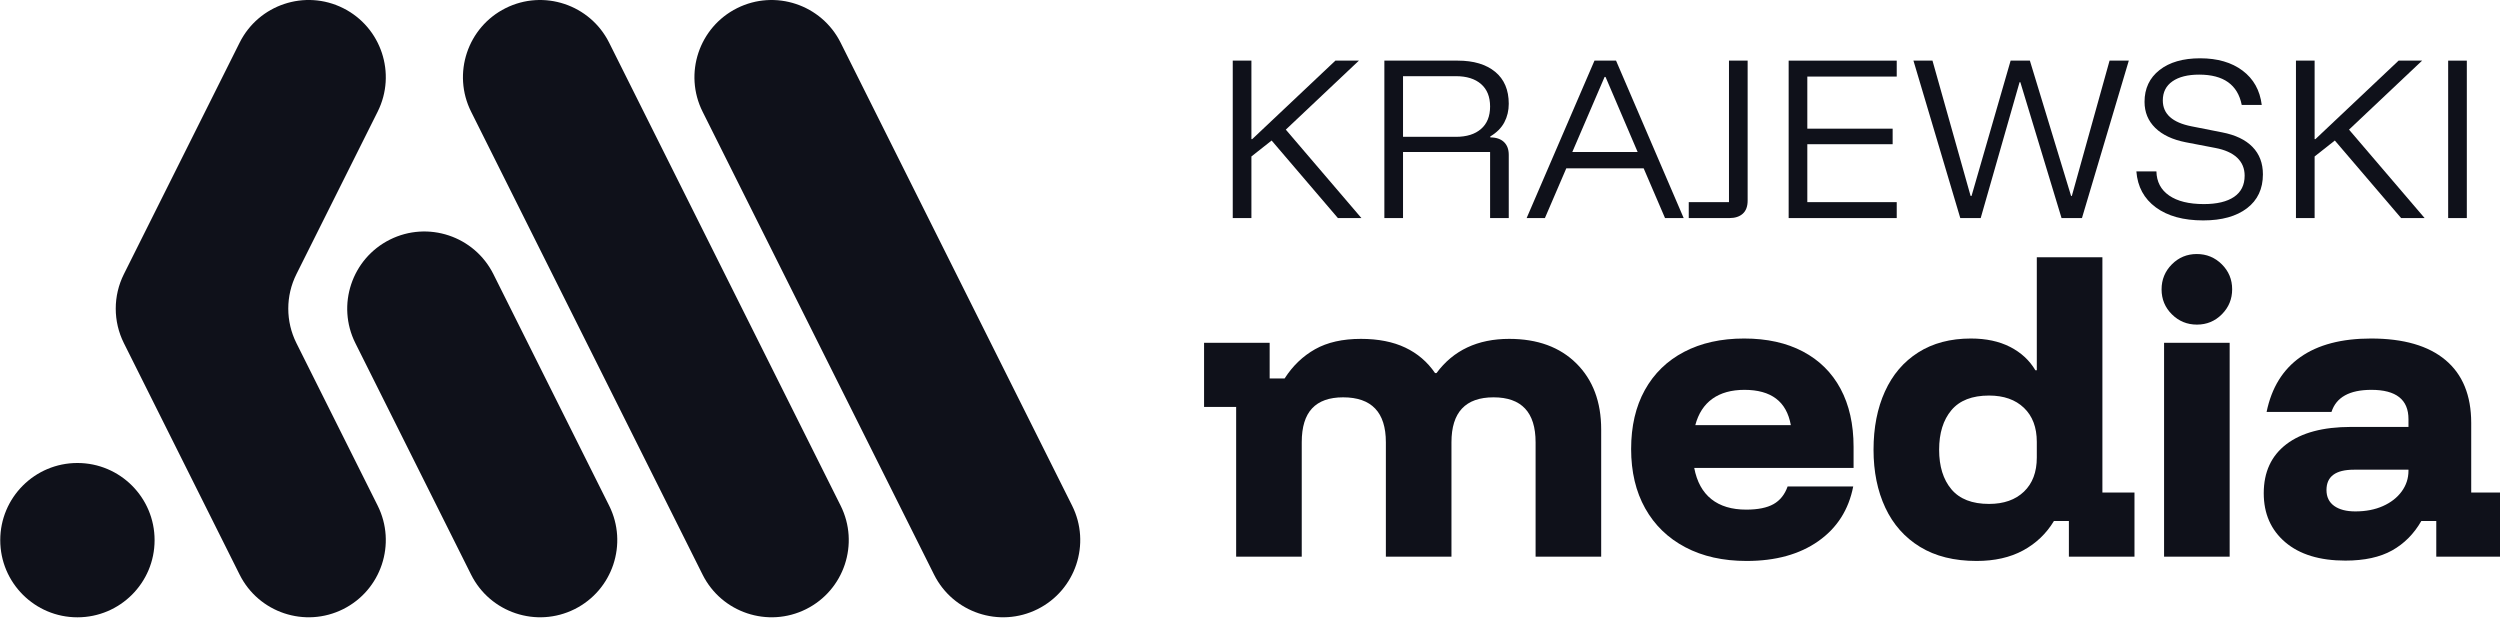
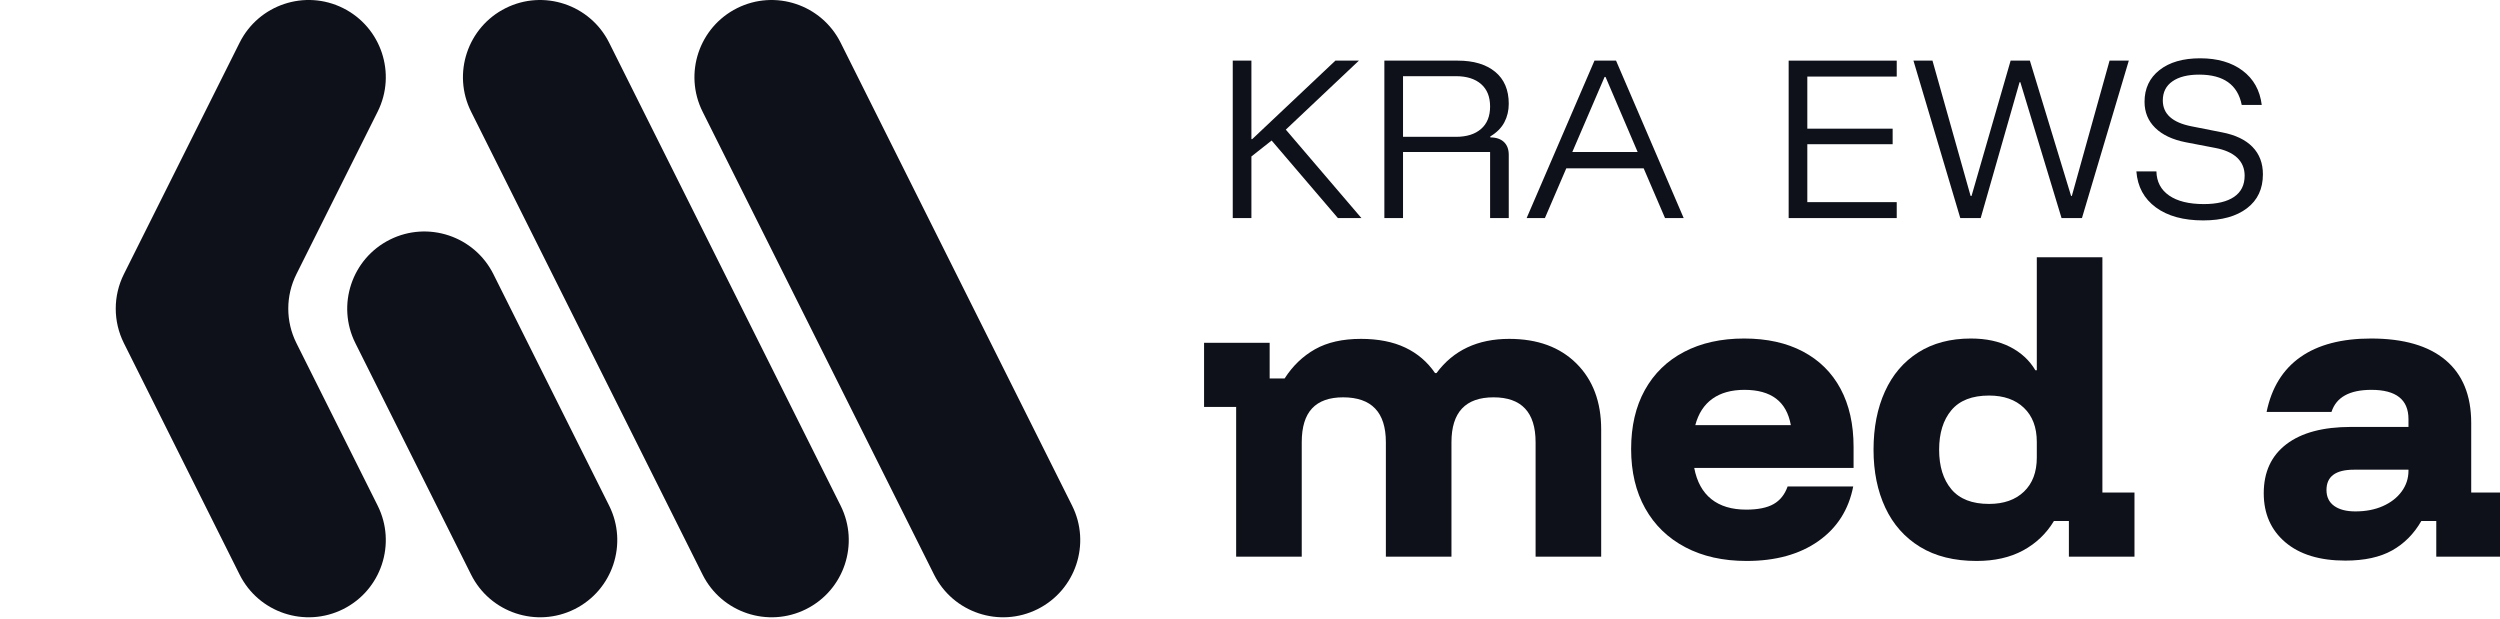
<svg xmlns="http://www.w3.org/2000/svg" width="100%" height="100%" viewBox="0 0 1620 401" version="1.1" xml:space="preserve" style="fill-rule:evenodd;clip-rule:evenodd;stroke-linejoin:round;stroke-miterlimit:2;">
  <g transform="matrix(1,0,0,1,-1900,-1600)">
    <g transform="matrix(2.812,0,0,2.553,185.006,462.631)">
-       <ellipse cx="627.725" cy="582.604" rx="17.783" ry="19.585" style="fill:rgb(15,17,26);" />
-     </g>
+       </g>
    <g transform="matrix(1,0,0,1,1600,100.004)">
      <path d="M994.721,1827.64C1007.06,1852.32 997.043,1882.38 972.361,1894.72C947.678,1907.06 917.62,1897.04 905.279,1872.36L755.279,1572.36C742.937,1547.68 752.957,1517.62 777.639,1505.28C802.322,1492.94 832.38,1502.96 844.721,1527.64L994.721,1827.64Z" style="fill:rgb(15,17,26);" />
    </g>
    <g transform="matrix(0.5,5.75518e-17,-5.75518e-17,0.5,1850,1175)">
      <path d="M260.557,1294.72C246.481,1266.57 246.481,1233.43 260.557,1205.28C307.196,1112 410.557,905.279 410.557,905.279C435.239,855.914 495.356,835.875 544.721,860.557C594.086,885.239 614.125,945.356 589.443,994.721C589.443,994.721 520.766,1132.08 484.164,1205.28C470.088,1233.43 470.088,1266.57 484.164,1294.72C520.766,1367.92 589.443,1505.28 589.443,1505.28C614.125,1554.64 594.086,1614.76 544.721,1639.44C495.357,1664.12 435.24,1644.09 410.557,1594.72C410.557,1594.72 307.196,1388 260.557,1294.72Z" style="fill:rgb(15,17,26);" />
    </g>
    <g transform="matrix(1,0,0,1,1600,100.004)">
      <path d="M844.721,1827.64C857.063,1852.32 847.044,1882.38 822.362,1894.72C797.679,1907.06 767.621,1897.04 755.279,1872.36L605.272,1572.36C592.93,1547.68 602.949,1517.62 627.631,1505.28C652.313,1492.94 682.372,1502.96 694.713,1527.64L844.721,1827.64Z" style="fill:rgb(15,17,26);" />
    </g>
    <g transform="matrix(0.5,0,0,0.5,1925,1025)">
      <path d="M739.436,1805.28C764.117,1854.65 744.077,1914.76 694.712,1939.44C645.347,1964.12 585.23,1944.09 560.549,1894.72L410.556,1594.72C385.875,1545.35 405.915,1485.24 455.28,1460.56C504.646,1435.88 564.762,1455.91 589.444,1505.28L739.436,1805.28Z" style="fill:rgb(15,17,26);" />
    </g>
    <g transform="matrix(0.924,0,0,0.924,181.091,149.347)">
      <path d="M2727.2,1960.37L2727.2,1855.37L2704.7,1855.37L2704.7,1810.37L2750.7,1810.37L2750.7,1835.37L2761.2,1835.37C2766.86,1826.54 2773.99,1819.71 2782.57,1814.87C2791.15,1810.04 2801.86,1807.62 2814.7,1807.62C2826.86,1807.62 2837.24,1809.67 2845.82,1813.75C2854.4,1817.83 2861.36,1823.79 2866.7,1831.62L2867.7,1831.62C2879.53,1815.62 2896.53,1807.62 2918.7,1807.62C2938.53,1807.62 2954.24,1813.37 2965.82,1824.87C2977.4,1836.37 2983.2,1851.79 2983.2,1871.12L2983.2,1960.37L2937.2,1960.37L2937.2,1880.12C2937.2,1859.12 2927.36,1848.62 2907.7,1848.62C2888.03,1848.62 2878.2,1859.12 2878.2,1880.12L2878.2,1960.37L2832.2,1960.37L2832.2,1880.12C2832.2,1859.12 2822.2,1848.62 2802.2,1848.62C2792.53,1848.62 2785.28,1851.21 2780.45,1856.37C2775.61,1861.54 2773.2,1869.46 2773.2,1880.12L2773.2,1960.37L2727.2,1960.37Z" style="fill:rgb(15,17,26);fill-rule:nonzero;" />
    </g>
    <g transform="matrix(0.924,0,0,0.924,181.091,149.347)">
      <path d="M3085.2,1963.37C3068.7,1963.37 3054.36,1960.17 3042.2,1953.75C3030.03,1947.33 3020.65,1938.25 3014.07,1926.5C3007.49,1914.75 3004.2,1900.87 3004.2,1884.87C3004.2,1868.87 3007.4,1855.08 3013.82,1843.5C3020.24,1831.92 3029.4,1823 3041.32,1816.75C3053.24,1810.5 3067.28,1807.37 3083.45,1807.37C3099.45,1807.37 3113.2,1810.42 3124.7,1816.5C3136.2,1822.58 3144.99,1831.29 3151.07,1842.62C3157.15,1853.96 3160.2,1867.54 3160.2,1883.37L3160.2,1898.12L3048.45,1898.12C3050.28,1907.79 3054.28,1915.08 3060.45,1920C3066.61,1924.92 3074.78,1927.37 3084.95,1927.37C3093.11,1927.37 3099.49,1926.08 3104.07,1923.5C3108.65,1920.92 3111.95,1916.79 3113.95,1911.12L3159.95,1911.12C3156.78,1927.46 3148.61,1940.25 3135.45,1949.5C3122.28,1958.75 3105.53,1963.37 3085.2,1963.37ZM3049.2,1868.12L3116.2,1868.12C3114.7,1859.79 3111.24,1853.58 3105.82,1849.5C3100.4,1845.42 3093.03,1843.37 3083.7,1843.37C3074.53,1843.37 3067.03,1845.46 3061.2,1849.62C3055.36,1853.79 3051.36,1859.96 3049.2,1868.12Z" style="fill:rgb(15,17,26);fill-rule:nonzero;" />
    </g>
    <g transform="matrix(0.924,0,0,0.924,181.091,149.347)">
      <path d="M3246.45,1963.37C3230.78,1963.37 3217.57,1960.08 3206.82,1953.5C3196.07,1946.92 3187.95,1937.75 3182.45,1926C3176.95,1914.25 3174.2,1900.71 3174.2,1885.37C3174.2,1869.87 3176.86,1856.25 3182.2,1844.5C3187.53,1832.75 3195.32,1823.62 3205.57,1817.12C3215.82,1810.62 3228.11,1807.37 3242.45,1807.37C3253.11,1807.37 3262.28,1809.33 3269.95,1813.25C3277.61,1817.17 3283.53,1822.62 3287.7,1829.62L3288.7,1829.62L3288.7,1750.37L3334.7,1750.37L3334.7,1915.37L3357.2,1915.37L3357.2,1960.37L3311.2,1960.37L3311.2,1935.37L3300.7,1935.37C3295.36,1944.21 3288.15,1951.08 3279.07,1956C3269.99,1960.92 3259.11,1963.37 3246.45,1963.37ZM3255.2,1923.37C3265.53,1923.37 3273.7,1920.5 3279.7,1914.75C3285.7,1909 3288.7,1901.04 3288.7,1890.87L3288.7,1879.87C3288.7,1869.71 3285.7,1861.75 3279.7,1856C3273.7,1850.25 3265.53,1847.37 3255.2,1847.37C3243.36,1847.37 3234.57,1850.79 3228.82,1857.62C3223.07,1864.46 3220.2,1873.71 3220.2,1885.37C3220.2,1897.04 3223.07,1906.29 3228.82,1913.12C3234.57,1919.96 3243.36,1923.37 3255.2,1923.37Z" style="fill:rgb(15,17,26);fill-rule:nonzero;" />
    </g>
    <g transform="matrix(0.924,0,0,0.924,181.091,149.347)">
-       <path d="M3377.95,1960.37L3377.95,1810.37L3423.95,1810.37L3423.95,1960.37L3377.95,1960.37ZM3400.99,1797.62C3394.13,1797.62 3388.28,1795.22 3383.45,1790.42C3378.61,1785.62 3376.2,1779.78 3376.2,1772.92C3376.2,1766.06 3378.6,1760.21 3383.4,1755.37C3388.2,1750.54 3394.04,1748.12 3400.9,1748.12C3407.76,1748.12 3413.61,1750.53 3418.45,1755.33C3423.28,1760.13 3425.7,1765.97 3425.7,1772.83C3425.7,1779.69 3423.29,1785.54 3418.49,1790.37C3413.69,1795.21 3407.85,1797.62 3400.99,1797.62Z" style="fill:rgb(15,17,26);fill-rule:nonzero;" />
-     </g>
+       </g>
    <g transform="matrix(0.924,0,0,0.924,181.091,149.347)">
      <path d="M3505.1,1963.12C3487.1,1963.12 3473.06,1958.83 3462.97,1950.25C3452.89,1941.67 3447.85,1930.21 3447.85,1915.87C3447.85,1901.04 3453.14,1889.58 3463.72,1881.5C3474.31,1873.42 3489.43,1869.37 3509.1,1869.37L3549.35,1869.37L3549.35,1863.87C3549.35,1850.21 3540.68,1843.37 3523.35,1843.37C3508.01,1843.37 3498.68,1848.54 3495.35,1858.87L3449.85,1858.87C3453.35,1841.87 3461.26,1829.04 3473.6,1820.37C3485.93,1811.71 3502.43,1807.37 3523.1,1807.37C3545.93,1807.37 3563.35,1812.42 3575.35,1822.5C3587.35,1832.58 3593.35,1847.29 3593.35,1866.62L3593.35,1915.37L3614.85,1915.37L3614.85,1960.37L3568.85,1960.37L3568.85,1935.37L3558.35,1935.37C3553.18,1944.37 3546.35,1951.25 3537.85,1956C3529.35,1960.75 3518.43,1963.12 3505.1,1963.12ZM3512.1,1928.62C3519.43,1928.62 3525.89,1927.37 3531.47,1924.87C3537.06,1922.37 3541.43,1918.96 3544.6,1914.62C3547.76,1910.29 3549.35,1905.46 3549.35,1900.12L3549.35,1899.37L3511.1,1899.37C3498.26,1899.37 3491.85,1904.12 3491.85,1913.62C3491.85,1918.46 3493.64,1922.17 3497.22,1924.75C3500.81,1927.33 3505.76,1928.62 3512.1,1928.62Z" style="fill:rgb(15,17,26);fill-rule:nonzero;" />
    </g>
    <g transform="matrix(1.058,0,0,1.058,-170.877,-95.958)">
      <path d="M2712.38,1736.55L2712.38,1640.12L2723.81,1640.12L2723.81,1688.21L2724.29,1688.21L2775.24,1640.12L2789.64,1640.12L2744.88,1682.38L2791.19,1736.55L2776.79,1736.55L2736.19,1689.05L2723.81,1698.81L2723.81,1736.55L2712.38,1736.55Z" style="fill:rgb(15,17,26);fill-rule:nonzero;" />
    </g>
    <g transform="matrix(1.058,0,0,1.058,-170.877,-95.958)">
      <path d="M2805.24,1736.55L2805.24,1640.12L2850.24,1640.12C2859.92,1640.12 2867.54,1642.4 2873.1,1646.96C2878.65,1651.53 2881.43,1658.06 2881.43,1666.55C2881.43,1670.67 2880.54,1674.44 2878.75,1677.86C2876.96,1681.27 2874.09,1684.17 2870.12,1686.55L2870.12,1687.14C2873.69,1687.14 2876.47,1688.08 2878.45,1689.94C2880.44,1691.81 2881.43,1694.44 2881.43,1697.86L2881.43,1736.55L2870,1736.55L2870,1696.07L2816.67,1696.07L2816.67,1736.55L2805.24,1736.55ZM2816.67,1686.79L2849.05,1686.79C2855.64,1686.79 2860.77,1685.18 2864.46,1681.96C2868.16,1678.75 2870,1674.17 2870,1668.21C2870,1662.26 2868.16,1657.68 2864.46,1654.46C2860.77,1651.25 2855.64,1649.64 2849.05,1649.64L2816.67,1649.64L2816.67,1686.79Z" style="fill:rgb(15,17,26);fill-rule:nonzero;" />
    </g>
    <g transform="matrix(1.058,0,0,1.058,-170.877,-95.958)">
      <path d="M2892.38,1736.55L2933.93,1640.12L2947.14,1640.12L2988.57,1736.55L2977.14,1736.55L2964.05,1706.07L2916.67,1706.07L2903.57,1736.55L2892.38,1736.55ZM2920.36,1696.07L2960.36,1696.07L2940.71,1650.12L2940.12,1650.12L2920.36,1696.07Z" style="fill:rgb(15,17,26);fill-rule:nonzero;" />
    </g>
    <g transform="matrix(1.058,0,0,1.058,-170.877,-95.958)">
-       <path d="M2991.67,1736.55L2991.67,1726.79L3016.31,1726.79L3016.31,1640.12L3027.74,1640.12L3027.74,1725.83C3027.74,1729.4 3026.75,1732.08 3024.76,1733.87C3022.78,1735.65 3020.04,1736.55 3016.55,1736.55L2991.67,1736.55Z" style="fill:rgb(15,17,26);fill-rule:nonzero;" />
-     </g>
+       </g>
    <g transform="matrix(1.058,0,0,1.058,-170.877,-95.958)">
      <path d="M3119.05,1736.55L3052.86,1736.55L3052.86,1640.12L3119.05,1640.12L3119.05,1649.88L3064.29,1649.88L3064.29,1681.79L3116.55,1681.79L3116.55,1691.31L3064.29,1691.31L3064.29,1726.79L3119.05,1726.79L3119.05,1736.55Z" style="fill:rgb(15,17,26);fill-rule:nonzero;" />
    </g>
    <g transform="matrix(1.058,0,0,1.058,-170.877,-95.958)">
      <path d="M3157.98,1736.55L3129.29,1640.12L3140.95,1640.12L3164.29,1722.98L3164.88,1722.98L3188.81,1640.12L3200.6,1640.12L3225.83,1722.98L3226.31,1722.98L3249.41,1640.12L3261.19,1640.12L3232.5,1736.55L3220,1736.55L3194.76,1653.33L3194.29,1653.33L3170.48,1736.55L3157.98,1736.55Z" style="fill:rgb(15,17,26);fill-rule:nonzero;" />
    </g>
    <g transform="matrix(1.058,0,0,1.058,-170.877,-95.958)">
      <path d="M3306.79,1737.98C3294.64,1737.98 3284.96,1735.32 3277.74,1730C3270.52,1724.68 3266.55,1717.34 3265.83,1707.98L3278.1,1707.98C3278.25,1714.33 3280.85,1719.25 3285.89,1722.74C3290.93,1726.23 3298.02,1727.98 3307.14,1727.98C3315.16,1727.98 3321.33,1726.51 3325.66,1723.57C3329.98,1720.63 3332.14,1716.31 3332.14,1710.59C3332.14,1706.15 3330.62,1702.48 3327.56,1699.58C3324.5,1696.69 3320,1694.68 3314.05,1693.57L3296.07,1690.12C3287.98,1688.53 3281.75,1685.59 3277.38,1681.31C3273.02,1677.02 3270.83,1671.71 3270.83,1665.36C3270.83,1657.18 3273.89,1650.69 3280,1645.89C3286.11,1641.09 3294.41,1638.69 3304.88,1638.69C3315.52,1638.69 3324.19,1641.21 3330.89,1646.25C3337.6,1651.29 3341.51,1658.29 3342.62,1667.26L3330.36,1667.26C3327.9,1654.88 3319.21,1648.69 3304.29,1648.69C3297.3,1648.69 3291.85,1650.06 3287.92,1652.8C3283.99,1655.54 3282.02,1659.44 3282.02,1664.52C3282.02,1672.78 3287.9,1678.06 3299.64,1680.36L3318.33,1684.05C3326.51,1685.63 3332.72,1688.61 3336.96,1692.98C3341.21,1697.34 3343.33,1702.94 3343.33,1709.76C3343.33,1718.65 3340.08,1725.58 3333.57,1730.54C3327.06,1735.5 3318.14,1737.98 3306.79,1737.98Z" style="fill:rgb(15,17,26);fill-rule:nonzero;" />
    </g>
    <g transform="matrix(1.058,0,0,1.058,-170.877,-95.958)">
-       <path d="M3363.57,1736.55L3363.57,1640.12L3375,1640.12L3375,1688.21L3375.48,1688.21L3426.43,1640.12L3440.83,1640.12L3396.07,1682.38L3442.38,1736.55L3427.98,1736.55L3387.38,1689.05L3375,1698.81L3375,1736.55L3363.57,1736.55Z" style="fill:rgb(15,17,26);fill-rule:nonzero;" />
-     </g>
+       </g>
    <g transform="matrix(1.058,0,0,1.058,-170.877,-95.958)">
-       <rect x="3456.79" y="1640.12" width="11.429" height="96.429" style="fill:rgb(15,17,26);fill-rule:nonzero;" />
-     </g>
+       </g>
  </g>
</svg>